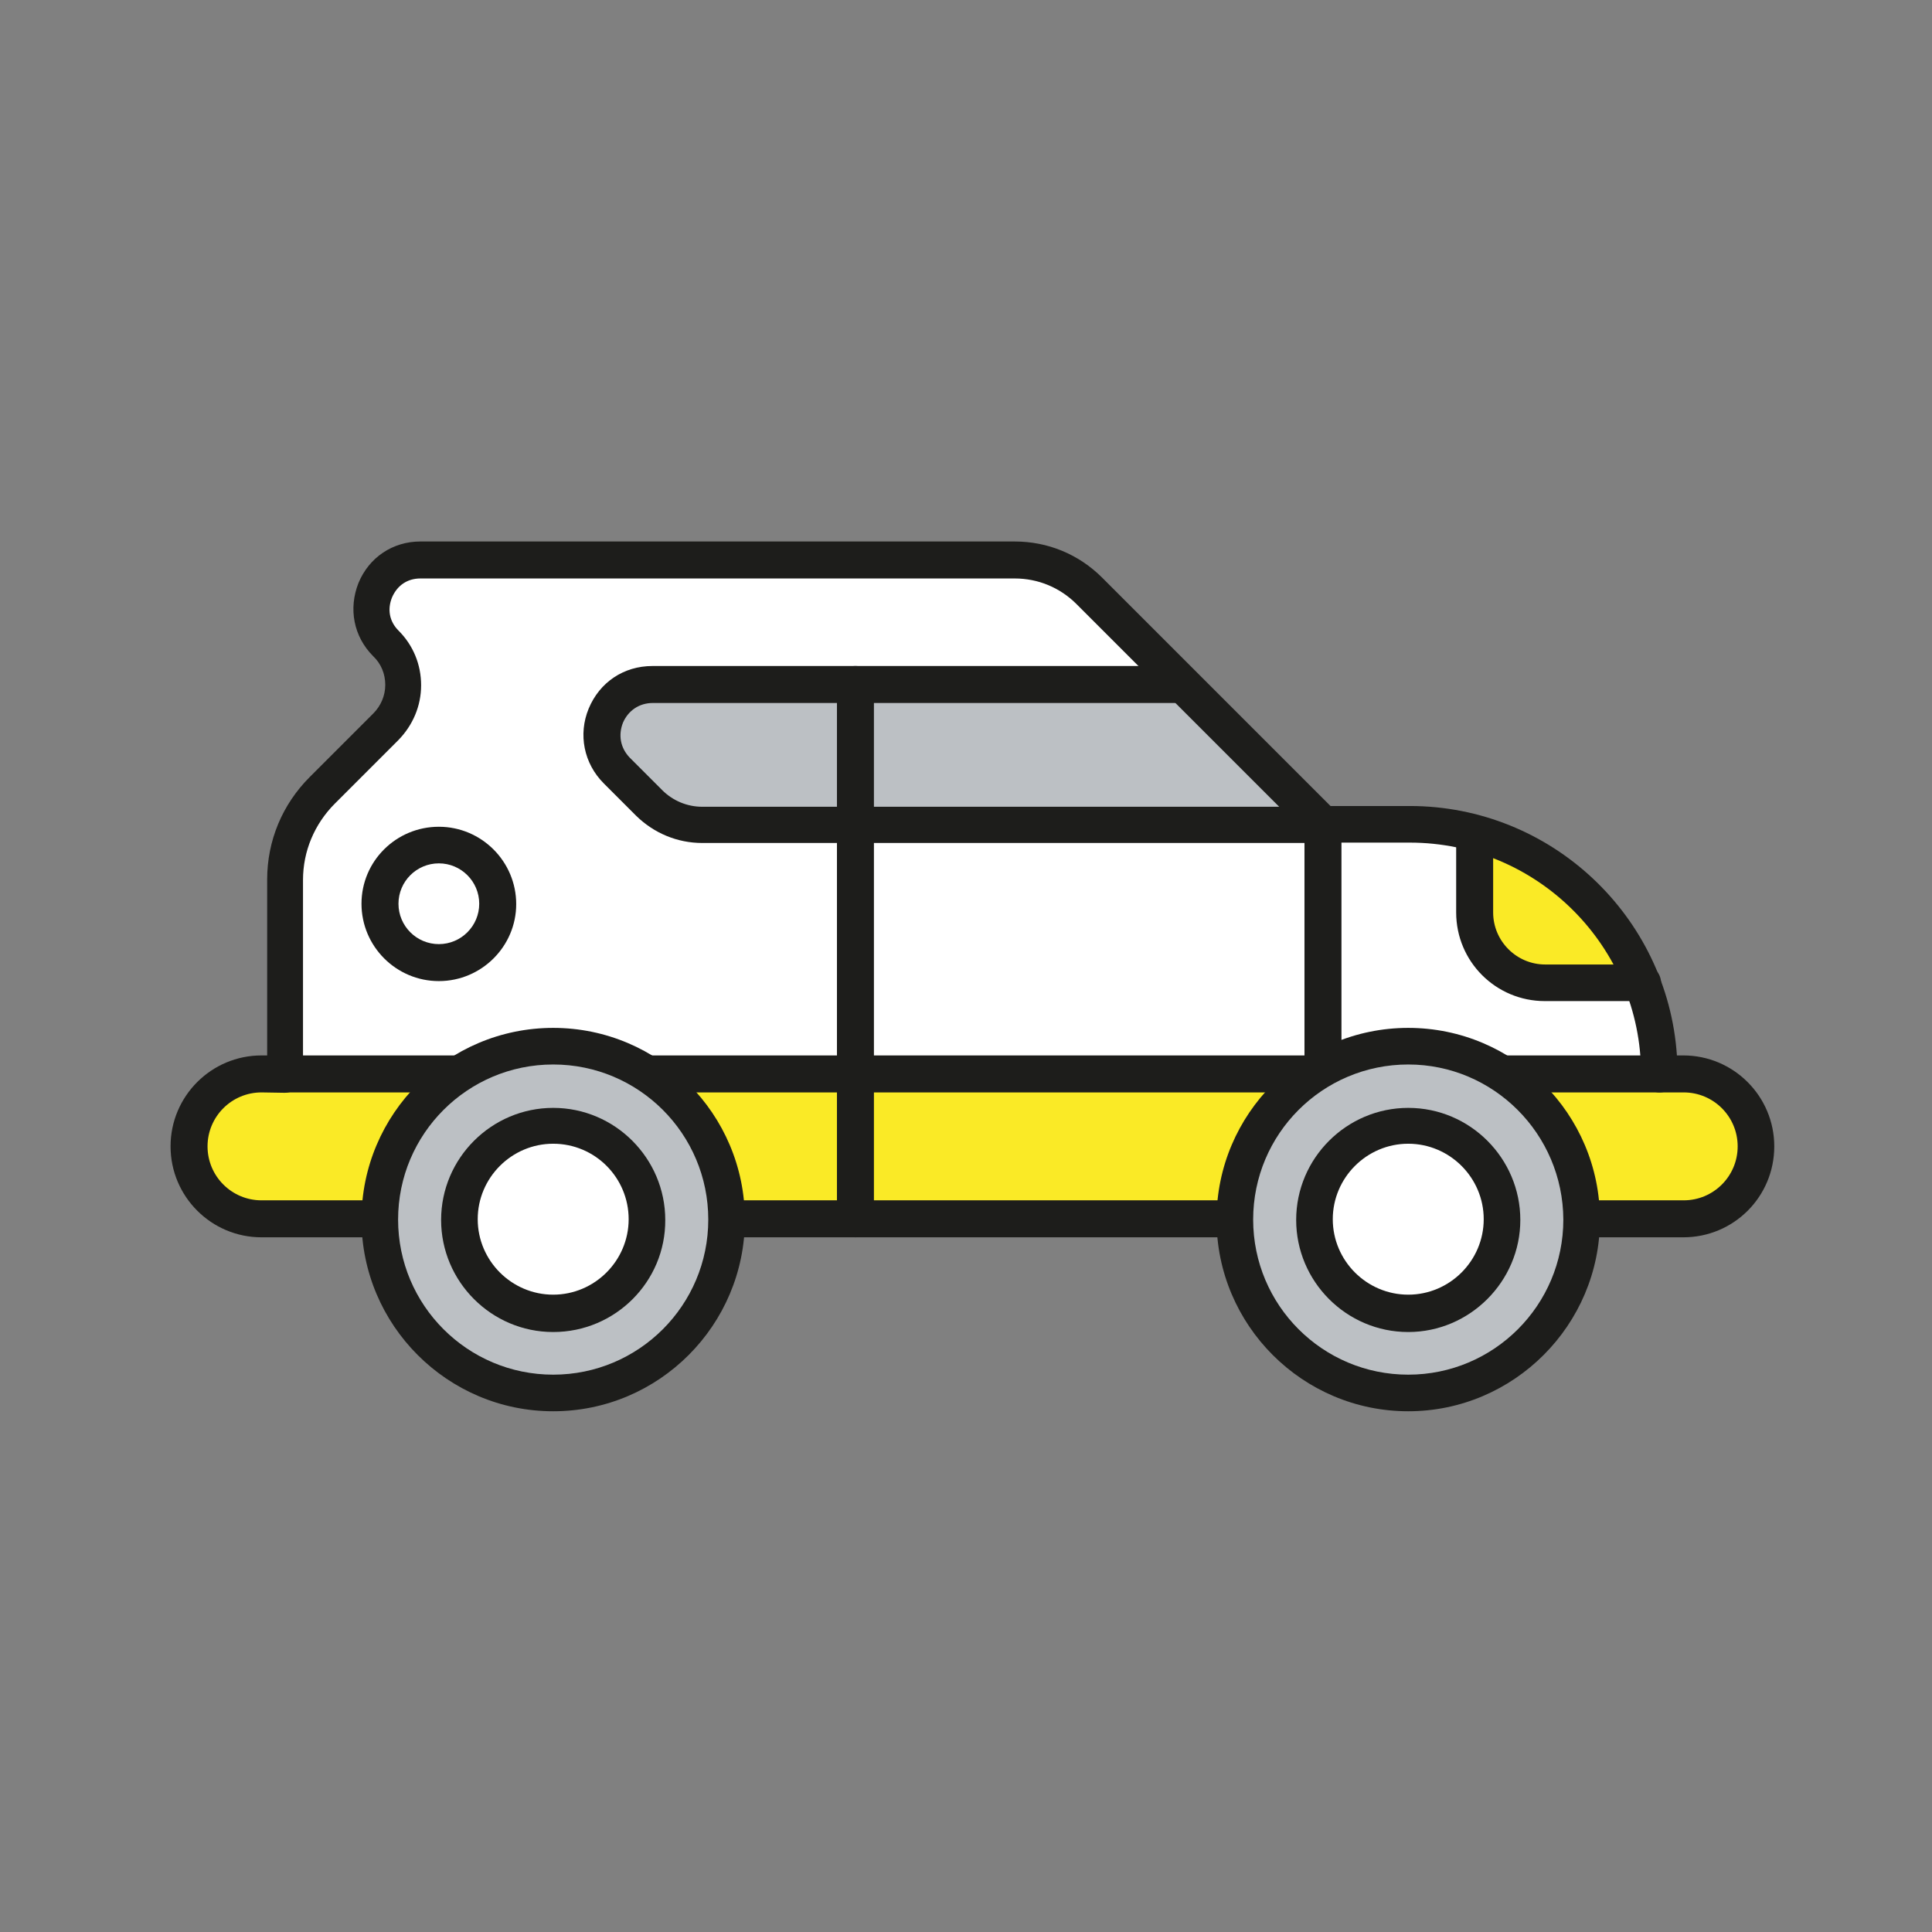
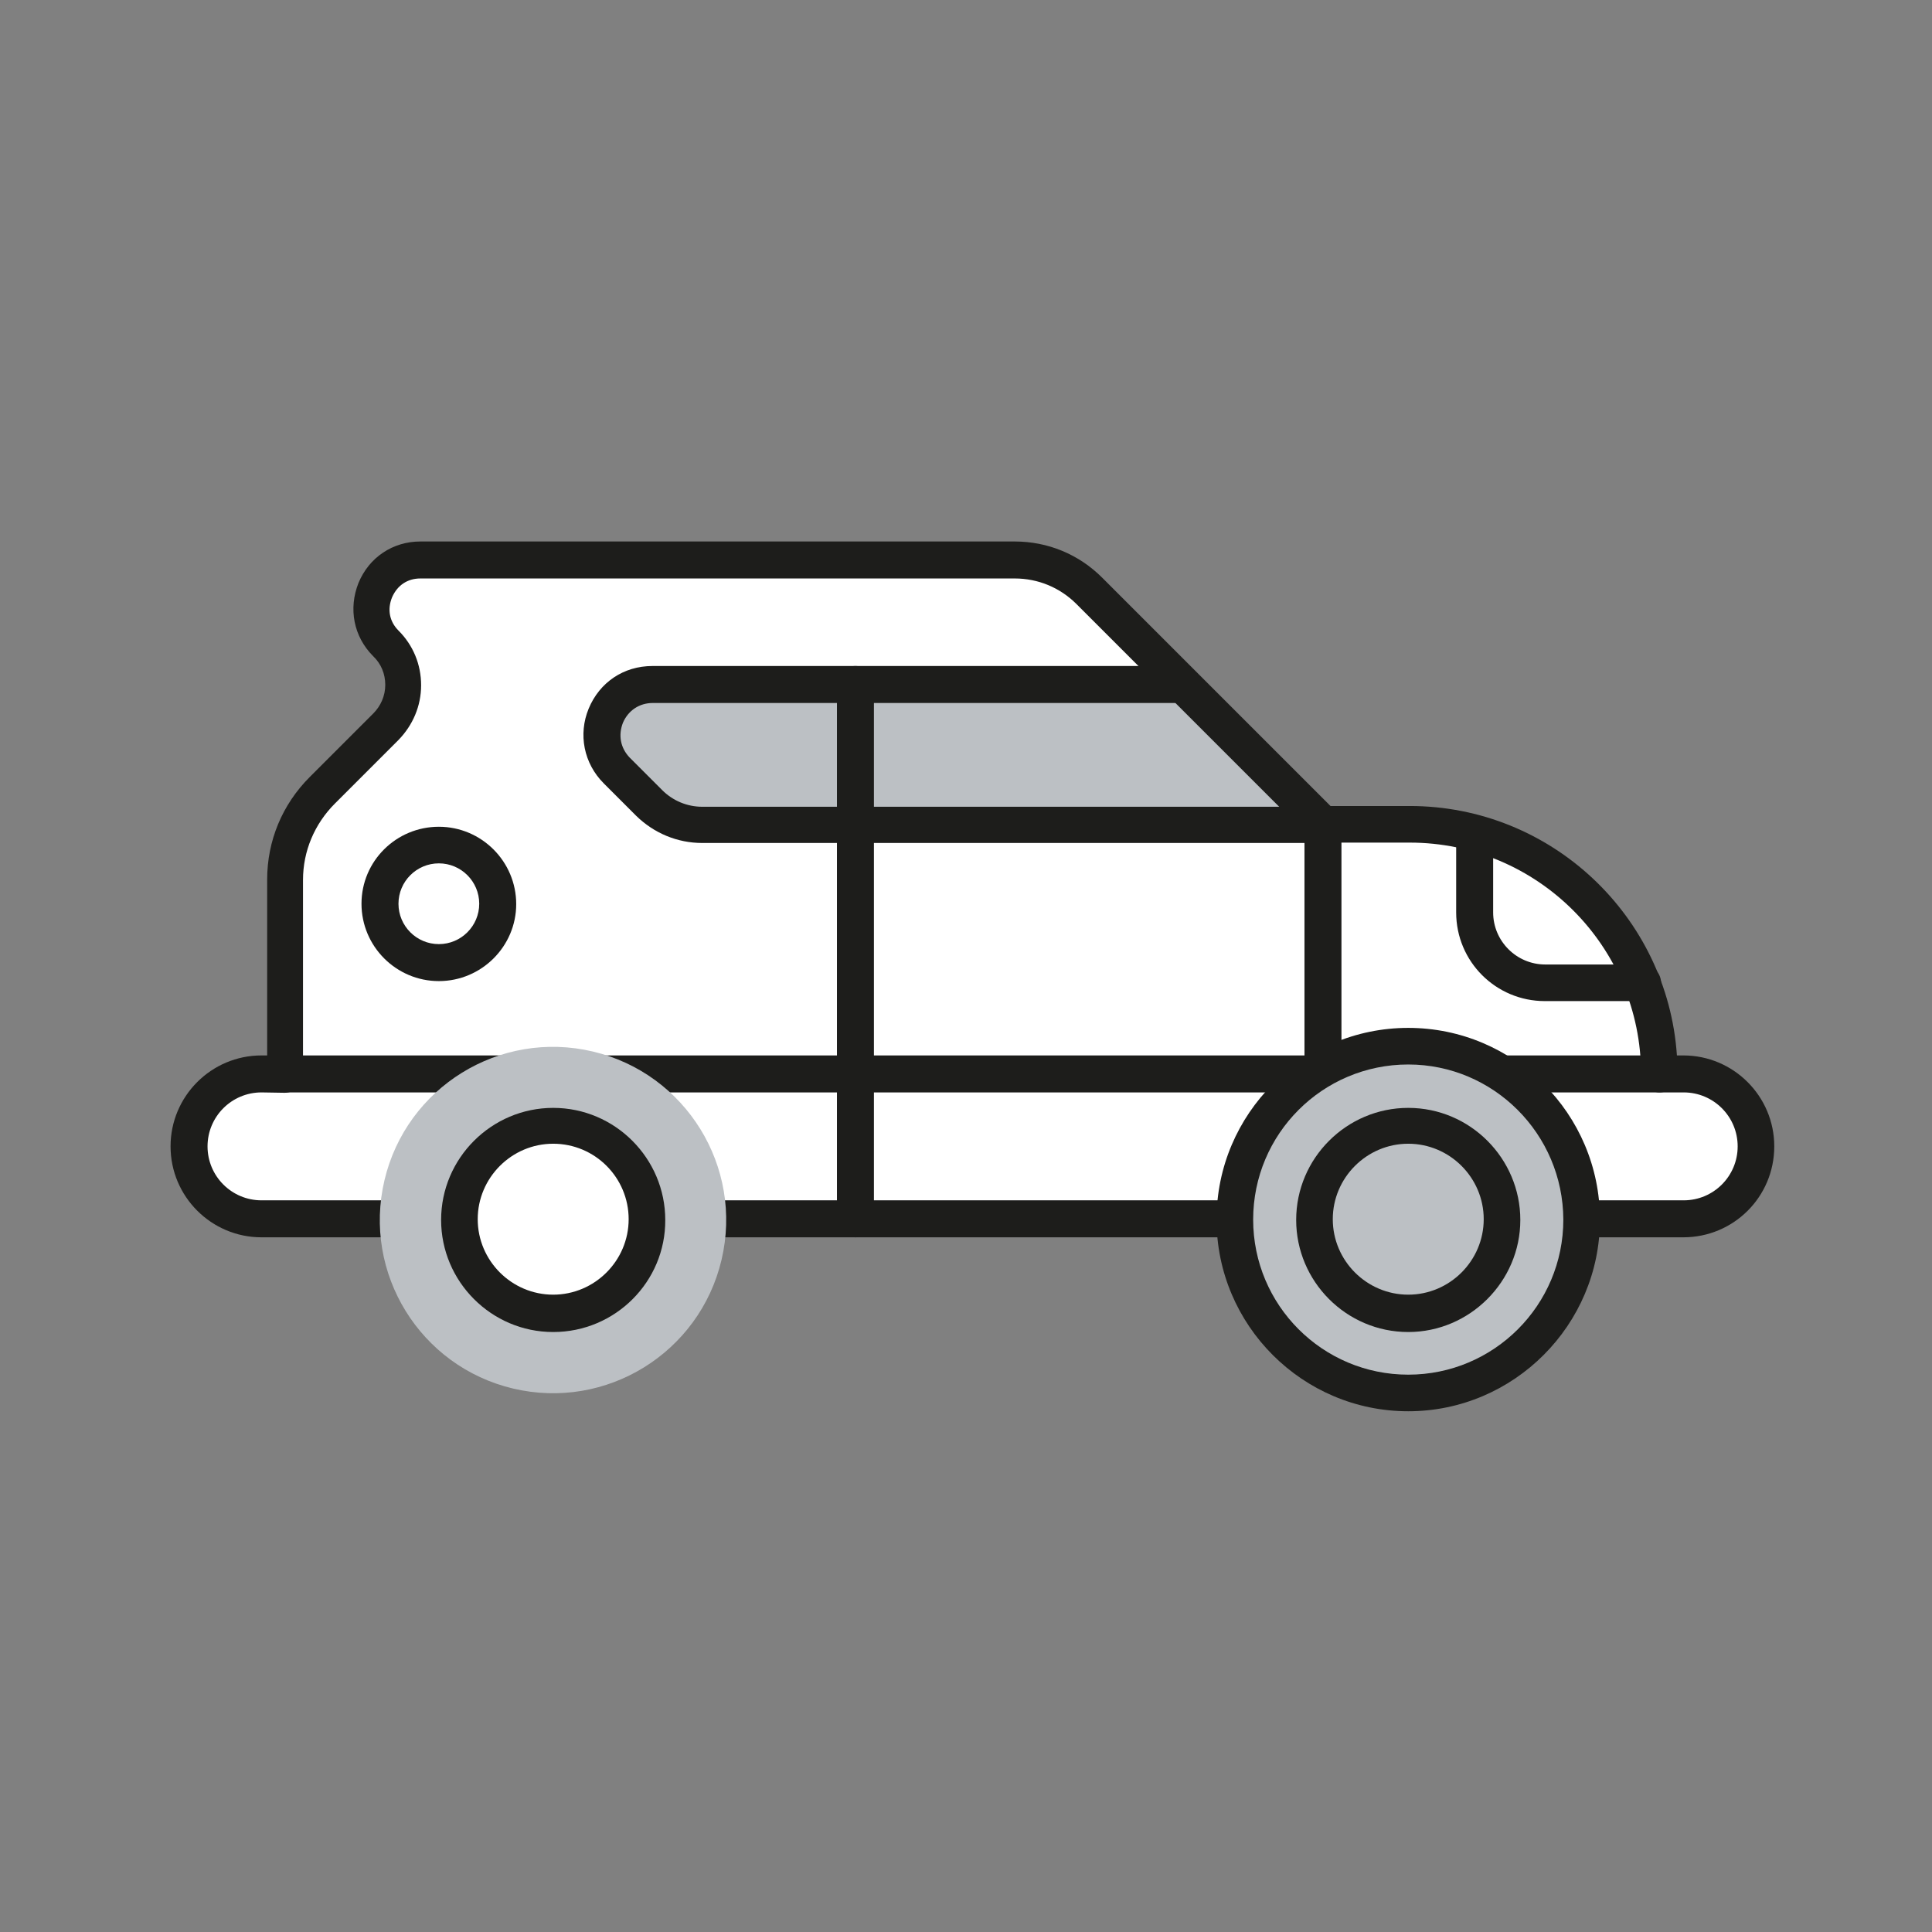
<svg xmlns="http://www.w3.org/2000/svg" version="1.1" id="Icon_Set" x="0px" y="0px" viewBox="0 0 512 512" style="enable-background:new 0 0 512 512;" xml:space="preserve">
  <rect x="0" y="0" width="512" height="512" fill="#808080" stroke="none" />
  <style type="text/css">
	.st0{fill:#FFFFFF;}
	.st1{fill:#BCC0C4;}
	.st2{fill:#FAEA26;}
	.st3{fill:#1D1D1B;}
</style>
  <g>
    <path class="st0" d="M439.8,284.7L439.8,284.7c0-36.5-29.6-66.1-66.1-66.1h-23.1l-61.9-61.9c-5.2-5.2-12.4-8.2-19.8-8.2H111.4   c-11.5,0-17.3,13.9-9.1,22.1l0,0c6.1,6.1,6.1,16,0,22.1l-16.8,16.8c-6.3,6.3-9.9,14.9-9.9,23.8v51.5h-6.4   c-10.6,0-19.2,8.6-19.2,19.2l0,0c0,10.6,8.6,19.2,19.2,19.2h376.9c10.6,0,19.2-8.6,19.2-19.2l0,0c0-10.6-8.6-19.2-19.2-19.2   L439.8,284.7L439.8,284.7z" />
  </g>
  <g>
    <path class="st1" d="M161.6,194.6l15.2,21.6h173.8l-42.1-34.9H173C173,181.4,157.7,189.2,161.6,194.6z" />
  </g>
  <g>
-     <path class="st2" d="M390.7,228.8c0,0-7.2,31.6,18.7,31.6s24.6-4.9,20.3-10.9C425.5,243.6,390.7,215.8,390.7,228.8z" />
-   </g>
+     </g>
  <g>
-     <path class="st2" d="M445.6,324.3H69.8c-11,0-19.8-8.9-19.8-19.8l0,0c0-11,8.9-19.8,19.8-19.8h375.7c11,0,19.8,8.9,19.8,19.8l0,0   C465.3,315.4,456.5,324.3,445.6,324.3z" />
-   </g>
+     </g>
  <g>
    <path class="st3" d="M446.1,327.9H69.3c-13.3,0-24.1-10.8-24.1-24.1s10.8-24.1,24.1-24.1h1.5v-46.6c0-10.3,4-19.9,11.3-27.2   l16.8-16.8c2-2,3.2-4.7,3.2-7.6s-1.1-5.6-3.2-7.6c-5.2-5.2-6.6-12.6-3.9-19.4c2.8-6.8,9.1-11,16.4-11h157.5c8.8,0,17,3.4,23.2,9.6   l60.5,60.5h21c37.5,0,68.3,29.2,70.8,66.1h1.7c13.3,0,24.1,10.8,24.1,24.1C470.2,317.2,459.4,327.9,446.1,327.9z M69.3,289.5   c-7.9,0-14.3,6.4-14.3,14.3s6.4,14.3,14.3,14.3h376.9c7.9,0,14.3-6.4,14.3-14.3s-6.4-14.3-14.3-14.3h-6.4c-2.7,0-4.9-2.2-4.9-4.9   c0-33.8-27.5-61.3-61.3-61.3h-23.1c-1.3,0-2.5-0.5-3.4-1.4l-61.8-61.8c-4.4-4.4-10.2-6.8-16.4-6.8H111.4c-3.4,0-6.1,1.8-7.5,5   c-1.3,3.2-0.7,6.4,1.7,8.8c3.9,3.9,6,9,6,14.5s-2.2,10.6-6,14.5l-16.8,16.8c-5.5,5.5-8.5,12.7-8.5,20.3v51.5c0,2.7-2.2,4.9-4.9,4.9   L69.3,289.5L69.3,289.5z M444.7,284.7L444.7,284.7L444.7,284.7z" />
  </g>
  <g>
    <path class="st3" d="M350.6,288c-2.7,0-4.9-2.2-4.9-4.9v-59.7H186.1c-6.6,0-12.8-2.6-17.5-7.2l-8.6-8.6c-5.3-5.3-6.8-13-4-19.8   c2.9-7,9.3-11.3,16.9-11.3h140.4c2.7,0,4.9,2.2,4.9,4.9c0,2.7-2.2,4.9-4.9,4.9H173c-3.6,0-6.5,2-7.9,5.2c-1.3,3.3-0.7,6.7,1.8,9.3   l8.6,8.6c2.8,2.8,6.6,4.4,10.6,4.4h164.5c2.7,0,4.9,2.2,4.9,4.9v64.6C355.5,285.9,353.3,288,350.6,288z" />
  </g>
  <g>
    <path class="st3" d="M226.7,327.9c-2.7,0-4.9-2.2-4.9-4.9V181.4c0-2.7,2.2-4.9,4.9-4.9c2.7,0,4.9,2.2,4.9,4.9v141.7   C231.6,325.7,229.4,327.9,226.7,327.9z" />
  </g>
  <g>
    <path class="st3" d="M439.8,289.5H75.6c-2.7,0-4.9-2.2-4.9-4.9c0-2.7,2.2-4.9,4.9-4.9h364.2c2.7,0,4.9,2.2,4.9,4.9   C444.7,287.4,442.5,289.5,439.8,289.5z" />
  </g>
  <g>
    <path class="st3" d="M116.3,260c-11.3,0-20.5-9.2-20.5-20.5c0-11.3,9.2-20.4,20.5-20.4s20.5,9.2,20.5,20.5   C136.8,250.8,127.6,260,116.3,260z M116.3,228.8c-5.9,0-10.7,4.8-10.7,10.7s4.8,10.7,10.7,10.7c5.9,0,10.7-4.8,10.7-10.7   S122.2,228.8,116.3,228.8z" />
  </g>
  <g>
    <path class="st3" d="M435.2,265.3h-25.8c-13,0-23.5-10.5-23.5-23.5V224c0-2.7,2.2-4.9,4.9-4.9c2.7,0,4.9,2.2,4.9,4.9v17.8   c0,7.6,6.2,13.8,13.8,13.8h25.8c2.7,0,4.9,2.2,4.9,4.9C440.1,263.1,437.8,265.3,435.2,265.3z" />
  </g>
  <g>
    <ellipse transform="matrix(0.23 -0.973 0.973 0.23 -201.641 391.63)" class="st1" cx="146.6" cy="323.2" rx="45.9" ry="45.9" />
  </g>
  <g>
    <ellipse class="st1" cx="373.1" cy="323.2" rx="45.9" ry="45.9" />
  </g>
  <g>
-     <path class="st3" d="M146.6,374c-28,0-50.8-22.8-50.8-50.8c0-28,22.8-50.8,50.8-50.8s50.8,22.8,50.8,50.8   C197.4,351.1,174.7,374,146.6,374z M146.6,282.1c-22.7,0-41.1,18.4-41.1,41.1s18.4,41.1,41.1,41.1s41.1-18.4,41.1-41.1   C187.7,300.5,169.3,282.1,146.6,282.1z" />
-   </g>
+     </g>
  <g>
    <path class="st3" d="M373.2,374c-28,0-50.8-22.8-50.8-50.8c0-28,22.8-50.8,50.8-50.8s50.8,22.8,50.8,50.8   C424,351.1,401.2,374,373.2,374z M373.2,282.1c-22.7,0-41.1,18.4-41.1,41.1s18.4,41.1,41.1,41.1s41.1-18.4,41.1-41.1   C414.2,300.5,395.8,282.1,373.2,282.1z" />
  </g>
  <g>
-     <circle class="st0" cx="373.2" cy="323.2" r="24.9" />
-   </g>
+     </g>
  <g>
    <circle class="st0" cx="146.6" cy="323.2" r="24.9" />
  </g>
  <g>
    <path class="st3" d="M373.2,353c-16.4,0-29.7-13.4-29.7-29.7c0-16.4,13.4-29.7,29.7-29.7c16.4,0,29.7,13.4,29.7,29.7   C402.9,339.6,389.5,353,373.2,353z M373.2,303.1c-11,0-20,9-20,20c0,11,9,20,20,20c11,0,20-9,20-20S384.2,303.1,373.2,303.1z" />
  </g>
  <g>
    <path class="st3" d="M146.6,353c-16.4,0-29.7-13.4-29.7-29.7c0-16.4,13.4-29.7,29.7-29.7c16.4,0,29.7,13.4,29.7,29.7   C176.4,339.6,163.1,353,146.6,353z M146.6,303.1c-11,0-20,9-20,20c0,11,9,20,20,20c11,0,20-9,20-20S157.7,303.1,146.6,303.1z" />
  </g>
</svg>